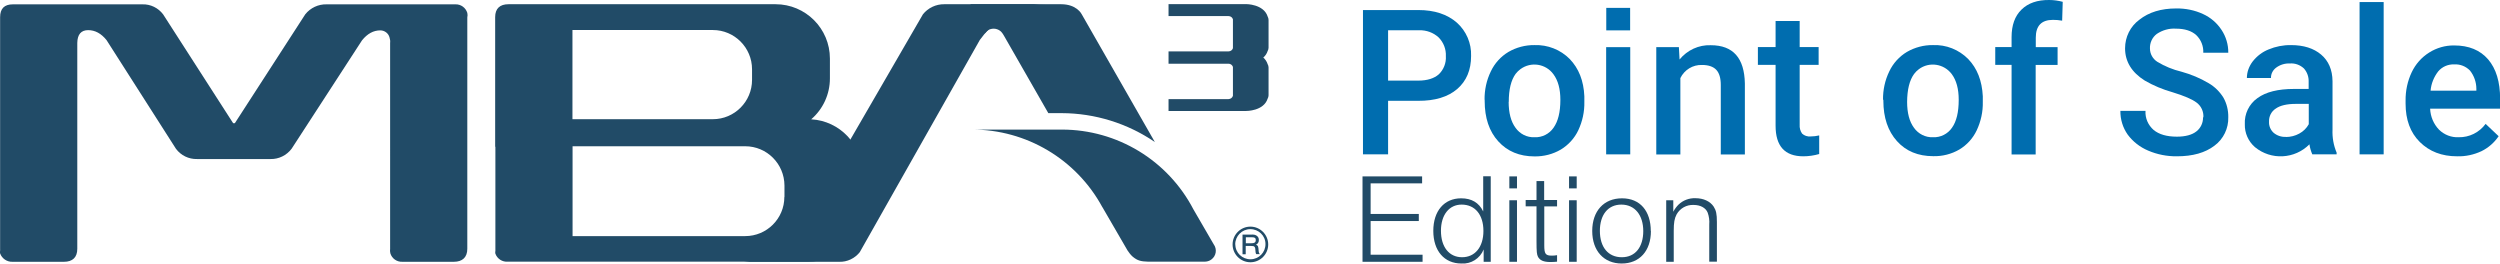
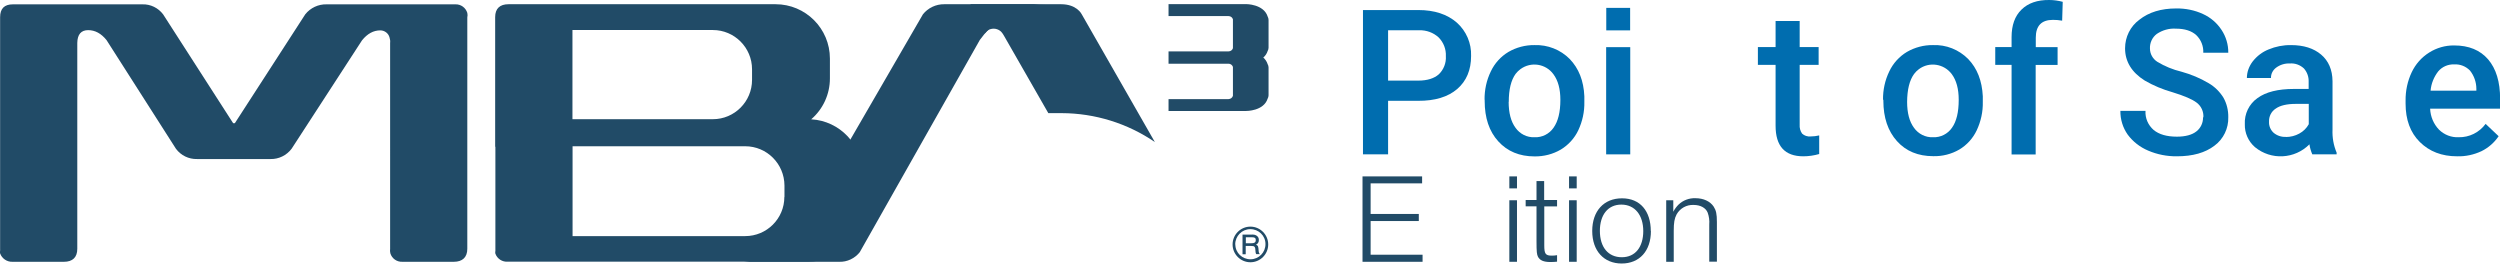
<svg xmlns="http://www.w3.org/2000/svg" id="uuid-54fc2ee3-69a3-41d1-96f8-715078481ea8" data-name="Capa 2" viewBox="0 0 218.97 23.09">
  <g id="uuid-21386e58-9f6a-413e-b8c5-e30a6bd19cca" data-name="Capa 1">
    <g>
      <path d="M124.56,16.06h-4.51v2.68h4.22v.62h-4.22v2.95h4.55v.62h-5.26v-7.48h5.22v.62Z" fill="#214b67" />
-       <path d="M130.57,22.93h-.62v-1.08c-.32.79-1.1,1.29-1.95,1.23-1.5,0-2.46-1.11-2.46-2.86s.96-2.85,2.44-2.85c.91,0,1.56.38,1.93,1.15v-3.08h.66v7.48ZM126.21,20.21c0,1.43.72,2.32,1.85,2.32s1.87-.89,1.87-2.3-.72-2.31-1.91-2.31c-1.09,0-1.81.9-1.81,2.29Z" fill="#214b67" />
      <path d="M132.87,16.5h-.67v-1.05h.67v1.05ZM132.87,22.93h-.67v-5.39h.67v5.39Z" fill="#214b67" />
      <path d="M136.39,18.08h-1.13v3.41c0,.75.11.9.66.9.16,0,.31-.01.46-.04v.57c-.19.02-.39.03-.59.03-.59,0-.92-.15-1.08-.46-.1-.2-.13-.42-.13-1.35v-3.07h-.95v-.55h.95v-1.66h.67v1.66h1.13v.55Z" fill="#214b67" />
      <path d="M138.1,16.5h-.67v-1.05h.67v1.05ZM138.1,22.93h-.67v-5.39h.67v5.39Z" fill="#214b67" />
      <path d="M144.6,20.24c0,1.74-1,2.84-2.56,2.84s-2.58-1.11-2.58-2.85,1.01-2.86,2.61-2.86,2.52,1.13,2.52,2.87ZM140.13,20.22c0,1.43.73,2.31,1.92,2.31s1.88-.9,1.88-2.29-.73-2.32-1.92-2.32-1.88.92-1.88,2.3Z" fill="#214b67" />
      <path d="M146.57,18.53c.12-.23.27-.43.45-.61.4-.38.93-.58,1.48-.56.7,0,1.29.27,1.6.74.21.33.28.64.28,1.35v3.47h-.67v-3.26c.03-.35-.02-.71-.14-1.04-.17-.42-.64-.67-1.23-.67-.61-.03-1.19.29-1.49.83-.19.36-.25.72-.25,1.43v2.72h-.66v-5.39h.62v1Z" fill="#214b67" />
      <path d="M111.03,1.44c-.36-1.09-1.89-1.08-1.89-1.08h-6.79v1.05h5.26c.18,0,.33.12.38.28,0,.01,0,.03,0,.04v2.45s0,.03,0,.04c-.05.17-.21.28-.38.28h-5.26v1.08h5.26c.17,0,.33.12.38.28,0,.01,0,.03,0,.04v2.45s0,.03,0,.04c-.05.17-.2.28-.38.29h-5.26v1.04h6.79s1.54.02,1.89-1.08c.05-.09.08-.19.08-.29v-2.44c0-.1-.03-.2-.08-.29-.07-.22-.2-.42-.38-.58.18-.15.31-.35.38-.57.05-.09.08-.19.08-.29V1.74c0-.1-.03-.2-.08-.29" fill="#214b67" />
      <path d="M20.57,10.79L26.74,1.25c.45-.56,1.14-.89,1.87-.87h11.27c.48-.02.91.29,1.05.75.03.13.03.27,0,.4v20.26c0,.75-.43,1.14-1.18,1.14h-4.51c-.48.02-.91-.28-1.05-.74-.03-.13-.04-.27-.02-.4V3.76c.02-.16,0-.32-.05-.47-.09-.37-.43-.63-.81-.63-.6,0-1.13.29-1.6.87l-6.17,9.5c-.44.58-1.13.92-1.85.9h-6.43c-.73.02-1.42-.32-1.85-.9L9.33,3.51c-.47-.58-1-.87-1.61-.87s-.94.37-.95,1.12v18.03c0,.75-.41,1.14-1.17,1.14H1.1c-.48.02-.92-.27-1.09-.73-.04-.11.02-.25,0-.4V1.51C.01.75.38.38,1.13.38h11.35c.71-.02,1.38.31,1.81.88l6.13,9.53h.15Z" fill="#214b67" />
      <path d="M71.04,10.46c1.05-.9,1.65-2.21,1.65-3.59v-1.74c0-2.63-2.13-4.76-4.76-4.76h-23.39c-.75,0-1.17.37-1.17,1.13v11.35h.02v8.97c.02.16-.04.29,0,.4.16.45.61.74,1.09.7h26.29c2.63,0,4.76-2.13,4.76-4.76v-2.98c0-2.51-1.97-4.59-4.48-4.73M62.44,2.63c1.89,0,3.43,1.54,3.43,3.44v.93c0,1.9-1.54,3.44-3.43,3.44h-12.3V2.63h12.31ZM68.7,17.25c0,1.9-1.54,3.43-3.43,3.43h-15.12v-7.87h15.12c1.9,0,3.43,1.54,3.44,3.44v1Z" fill="#214b67" />
-       <path d="M96.55,18.14c-2.27-4.19-6.66-6.8-11.42-6.79h7.88c4.84,0,9.28,2.69,11.52,6.99l1.77,3.05c.32.43.23,1.03-.2,1.34-.17.13-.38.19-.59.19h-4.95c-.66-.02-.93-.1-1.34-.43-.18-.16-.33-.35-.46-.55l-2.2-3.79Z" fill="#214b67" />
      <path d="M86.64,2.59c-.14.08-.27.18-.38.31h-1.25V.37h7.93c1.38,0,1.8.87,1.8.87l6.41,11.2c-2.4-1.64-5.24-2.52-8.15-2.53h-1.18l-3.89-6.79c-.07-.13-.15-.24-.25-.35-.28-.26-.68-.33-1.03-.18" fill="#214b67" />
      <path d="M75.32,22.07c-.44.56-1.12.89-1.83.86h-8.33c3.24-.37,4.28-2,4.28-2L80.84,1.25c.45-.56,1.14-.89,1.87-.88h8.85c-1.47-.02-2.89.46-4.06,1.35-.64.52-1.2,1.12-1.68,1.78l-10.5,18.56Z" fill="#214b67" />
      <path d="M111.08,21.41c0,.86-.7,1.56-1.56,1.56s-1.56-.7-1.56-1.56c0-.86.7-1.56,1.56-1.56,0,0,.01,0,.02,0,.85.01,1.54.71,1.54,1.56M108.2,21.41c0,.73.61,1.31,1.34,1.3s1.31-.61,1.3-1.34c0-.73-.61-1.31-1.34-1.3-.73.01-1.31.61-1.31,1.34M109.67,20.54c.13,0,.25.02.36.08.15.08.24.23.23.4.01.18-.09.34-.25.41.18.08.21.15.23.52,0,.09.02.17.06.25l.06.06h-.33c-.04-.07-.06-.14-.06-.22-.02-.45-.07-.5-.41-.5h-.45v.73h-.28v-1.72h.83ZM109.11,21.31h.43c.33,0,.45-.07.45-.28s-.11-.25-.38-.25h-.49v.53Z" fill="#214b67" />
      <path d="M121.58,8.83v4.69h-2.2V.88h4.85c1.41,0,2.53.37,3.37,1.1.83.74,1.29,1.81,1.25,2.92,0,1.24-.41,2.2-1.22,2.9-.81.69-1.95,1.04-3.42,1.03h-2.63ZM121.58,7.06h2.65c.78,0,1.38-.19,1.79-.55.43-.41.66-1,.62-1.59.03-.61-.2-1.2-.63-1.64-.47-.43-1.08-.65-1.72-.63h-2.71v4.41Z" fill="#006daf" />
      <path d="M130.03,8.74c-.01-.86.17-1.71.55-2.49.33-.7.87-1.3,1.54-1.7.69-.4,1.48-.61,2.28-.6,1.16-.04,2.28.4,3.09,1.22.79.82,1.22,1.9,1.28,3.26v.5c.02.86-.17,1.71-.53,2.48-.33.7-.87,1.29-1.53,1.69-.7.41-1.49.61-2.3.6-1.32,0-2.38-.44-3.18-1.32s-1.19-2.06-1.19-3.53v-.12ZM132.14,8.92c0,.97.2,1.73.6,2.27.38.54,1,.86,1.67.83.66.03,1.29-.29,1.66-.83.4-.56.6-1.37.6-2.44,0-.95-.2-1.7-.61-2.25-.67-.92-1.96-1.12-2.88-.45-.16.12-.31.26-.43.42-.4.55-.6,1.37-.6,2.45Z" fill="#006daf" />
      <path d="M142.79,13.52h-2.11V4.13h2.11v9.4ZM142.78,2.66h-2.09V.69h2.09v1.97Z" fill="#006daf" />
-       <path d="M147.05,4.13l.06,1.08c.67-.82,1.68-1.29,2.73-1.25,1.96,0,2.95,1.12,2.99,3.36v6.21h-2.11v-6.09c0-.6-.13-1.04-.39-1.32s-.68-.43-1.25-.43c-.81-.03-1.55.43-1.9,1.15v6.69h-2.11V4.13h1.98Z" fill="#006daf" />
      <path d="M157.63,1.84v2.28h1.66v1.56h-1.66v5.24c-.02.28.05.55.21.78.2.19.48.28.75.25.25,0,.51-.03.75-.09v1.63c-.45.13-.92.2-1.39.2-1.62,0-2.43-.89-2.43-2.68v-5.33h-1.55v-1.56h1.55V1.84h2.1Z" fill="#006daf" />
      <path d="M164.93,8.74c-.01-.86.17-1.71.55-2.49.33-.7.87-1.3,1.54-1.7.69-.4,1.48-.61,2.28-.6,1.16-.05,2.28.4,3.09,1.22.79.82,1.21,1.9,1.28,3.26v.5c.02.86-.17,1.71-.53,2.48-.33.7-.86,1.29-1.53,1.69-.69.4-1.48.6-2.28.58-1.33,0-2.39-.44-3.18-1.32-.79-.88-1.19-2.06-1.19-3.53v-.1ZM167.04,8.92c0,.97.2,1.73.6,2.27.38.54,1.01.86,1.67.83.66.03,1.29-.29,1.66-.83.4-.56.59-1.38.59-2.45,0-.95-.2-1.7-.61-2.25-.68-.91-1.97-1.11-2.88-.43-.16.12-.3.26-.42.42-.4.55-.6,1.36-.61,2.45Z" fill="#006daf" />
      <path d="M176.19,13.52v-7.84h-1.43v-1.56h1.43v-.87c0-1.04.29-1.85.87-2.41.58-.57,1.39-.85,2.43-.84.4,0,.8.06,1.18.16l-.05,1.65c-.27-.05-.54-.07-.81-.07-1,0-1.5.52-1.5,1.56v.83h1.91v1.56h-1.92v7.84h-2.11Z" fill="#006daf" />
      <path d="M192.99,10.27c.03-.5-.19-.98-.59-1.28-.39-.3-1.1-.6-2.11-.91-.85-.24-1.67-.58-2.43-1.02-1.15-.72-1.73-1.67-1.73-2.83,0-.99.46-1.92,1.25-2.5.83-.66,1.91-.99,3.23-.99.81-.01,1.62.15,2.35.49.66.3,1.22.78,1.62,1.39.39.59.6,1.29.59,2h-2.19c.03-.58-.2-1.15-.62-1.55-.41-.37-1-.56-1.78-.56-.59-.04-1.18.13-1.67.46-.4.3-.62.78-.6,1.28,0,.47.25.91.64,1.16.66.4,1.37.69,2.12.87.83.23,1.63.56,2.37,1,.54.31.99.76,1.31,1.28.29.52.43,1.11.42,1.7.03.98-.42,1.92-1.21,2.5-.81.62-1.9.93-3.29.93-.87.01-1.73-.16-2.52-.5-.71-.3-1.33-.78-1.79-1.4-.43-.61-.65-1.34-.64-2.08h2.2c-.04.64.23,1.25.71,1.67.47.39,1.15.59,2.04.59.75,0,1.34-.16,1.72-.47.37-.29.58-.75.57-1.22Z" fill="#006daf" />
      <path d="M202.53,13.52c-.12-.28-.21-.57-.25-.88-1.29,1.3-3.36,1.41-4.77.25-.58-.5-.91-1.24-.89-2-.05-.91.37-1.78,1.11-2.3.74-.54,1.81-.8,3.19-.8h1.29v-.62c.02-.43-.13-.85-.41-1.17-.34-.32-.79-.48-1.25-.44-.42-.02-.84.11-1.18.36-.29.21-.47.55-.46.91h-2.11c0-.53.19-1.03.51-1.45.37-.47.84-.83,1.39-1.05.62-.26,1.29-.39,1.97-.38,1.1,0,1.98.28,2.63.83.65.55.99,1.33,1,2.33v4.24c-.03.69.09,1.38.36,2.02v.15h-2.13ZM200.21,12c.41,0,.82-.1,1.18-.3.35-.19.64-.47.83-.82v-1.78h-1.14c-.78,0-1.37.14-1.75.41-.39.25-.61.69-.59,1.15-.02.37.13.72.4.97.3.25.68.38,1.07.36h0Z" fill="#006daf" />
-       <path d="M208.78,13.52h-2.11V.18h2.11v13.34Z" fill="#006daf" />
      <path d="M215.21,13.69c-1.34,0-2.42-.42-3.26-1.25s-1.25-1.96-1.25-3.37v-.25c-.01-.87.17-1.72.54-2.5.34-.71.86-1.3,1.53-1.72.65-.41,1.41-.63,2.19-.62,1.28,0,2.27.41,2.97,1.22.7.82,1.05,1.97,1.05,3.47v.85h-6.13c.03.69.3,1.34.78,1.84.46.45,1.08.69,1.72.66.93.02,1.81-.42,2.36-1.17l1.14,1.08c-.38.56-.89,1.01-1.5,1.31-.66.31-1.39.47-2.12.45ZM214.96,5.64c-.54-.02-1.05.2-1.4.61-.38.49-.62,1.08-.67,1.69h4.01v-.16c0-.58-.2-1.15-.56-1.6-.36-.37-.86-.57-1.37-.54Z" fill="#006daf" />
    </g>
  </g>
</svg>